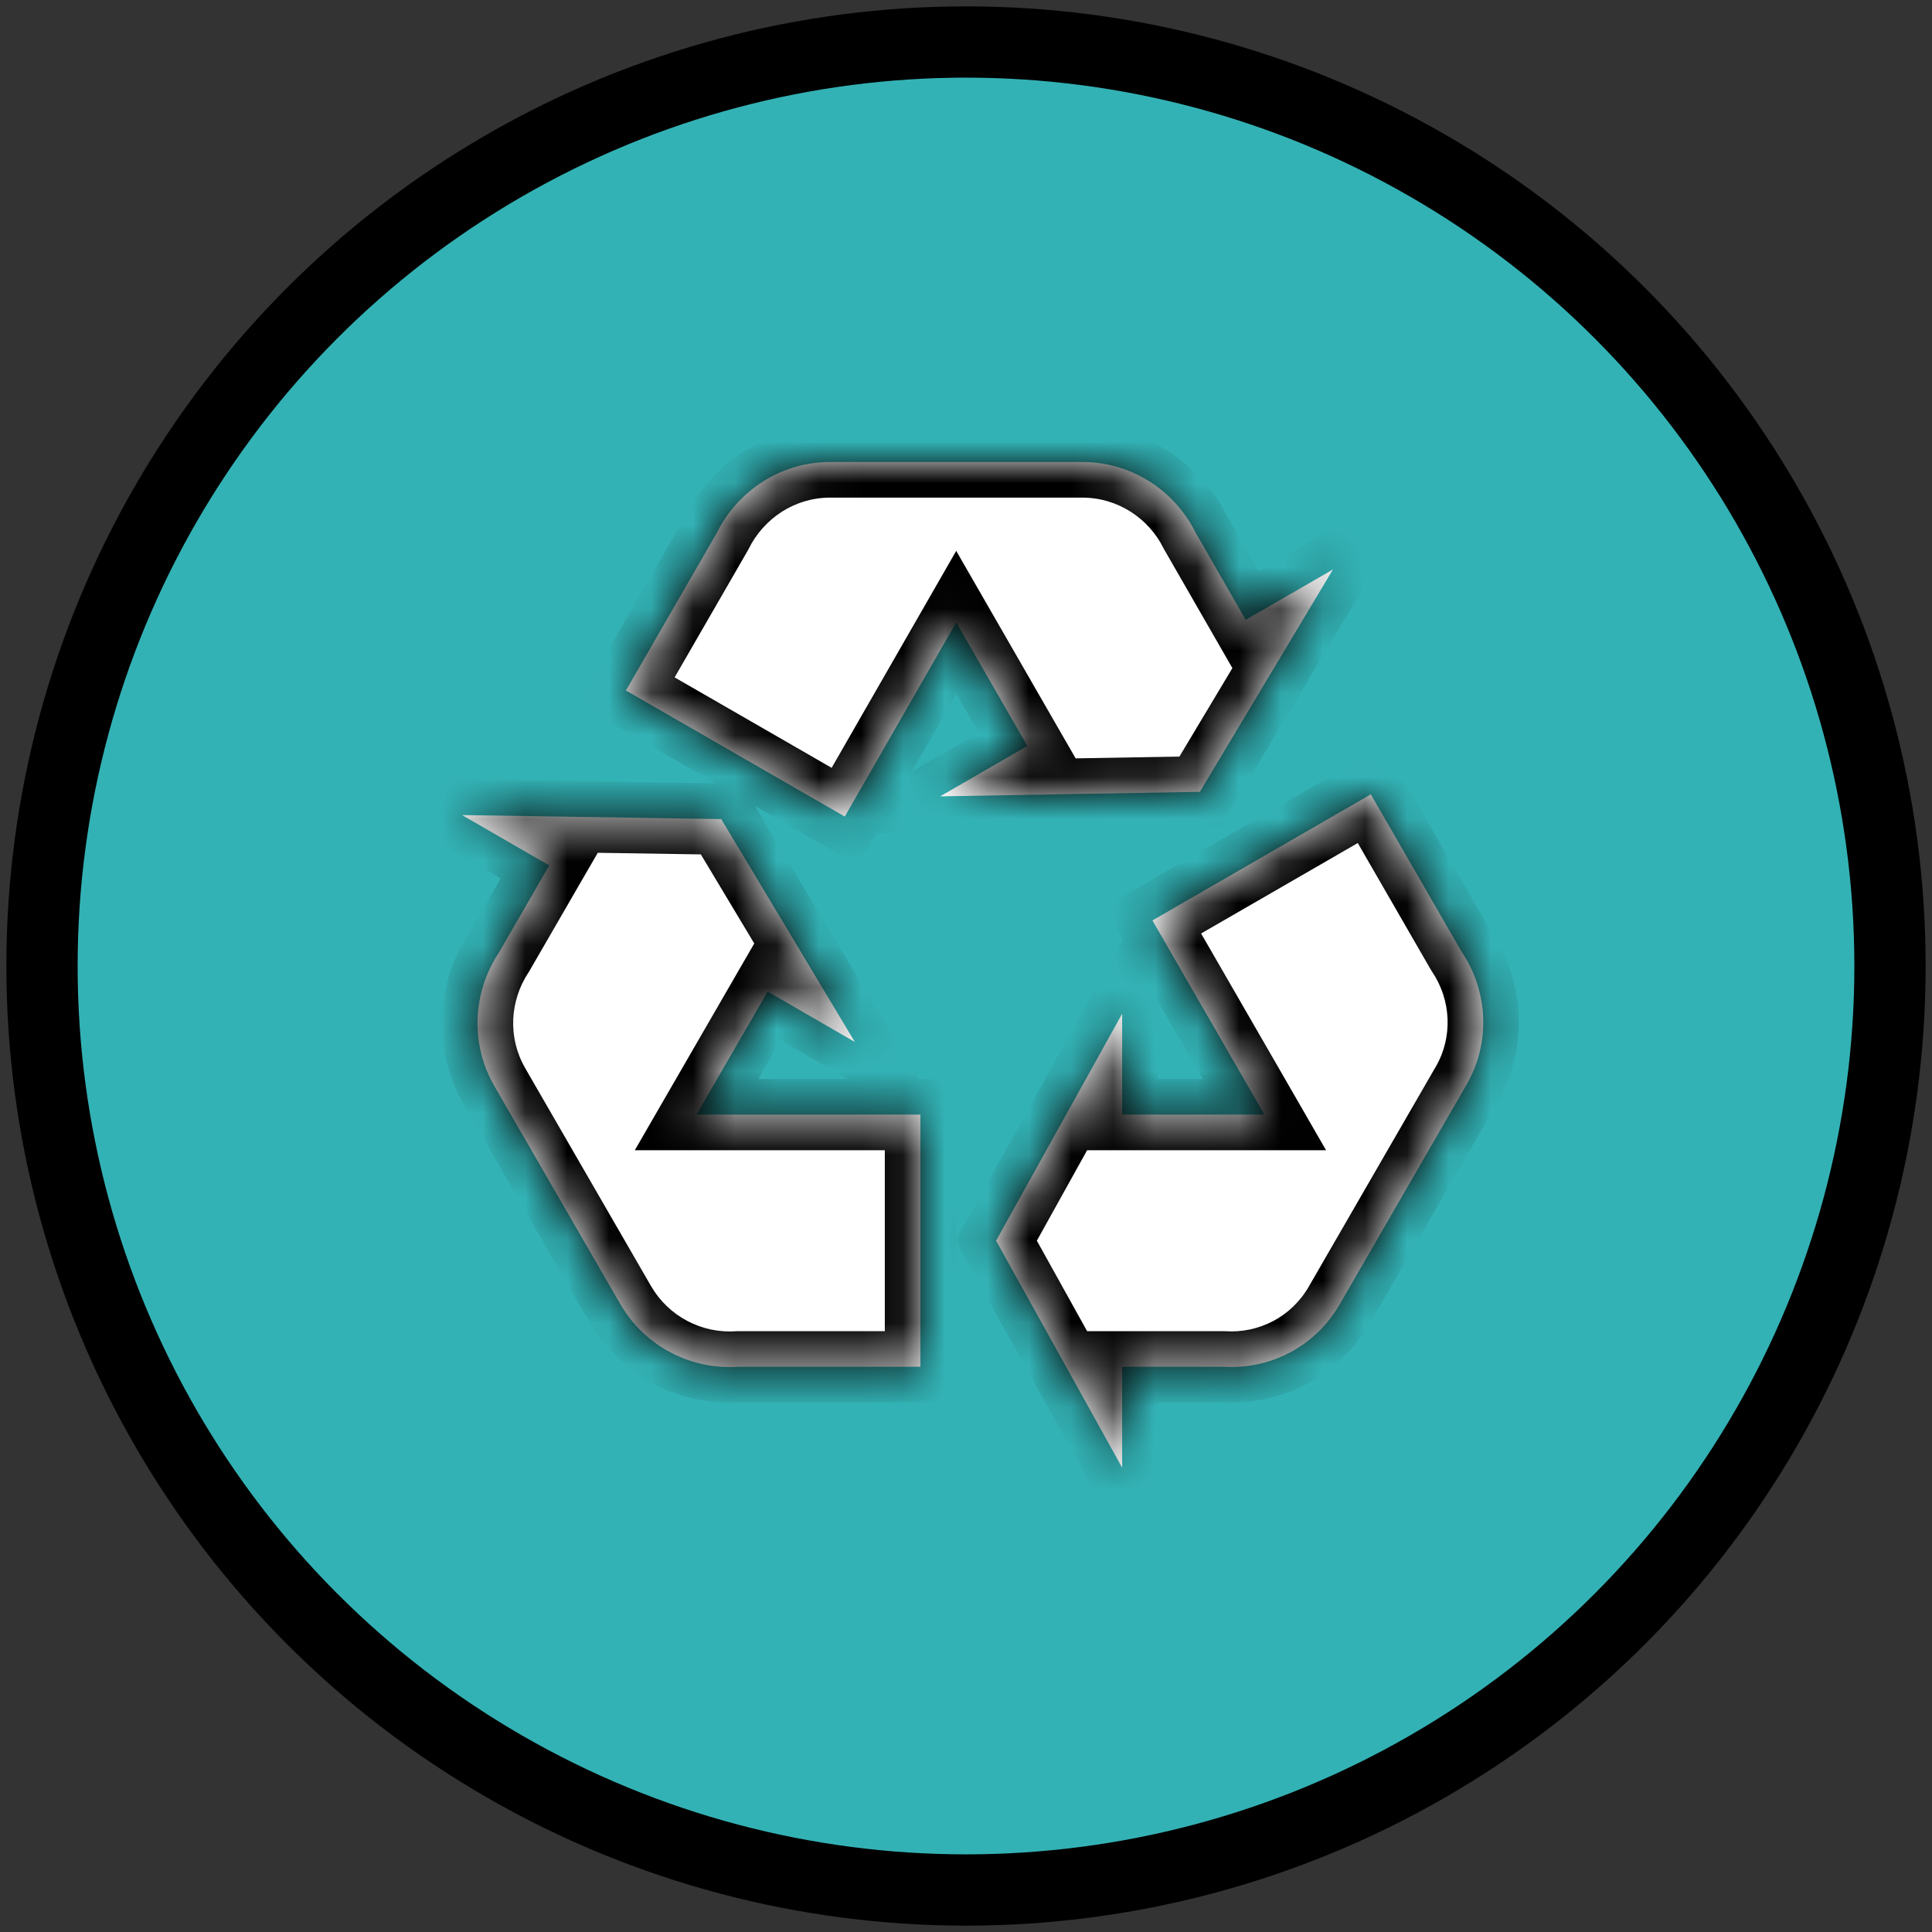
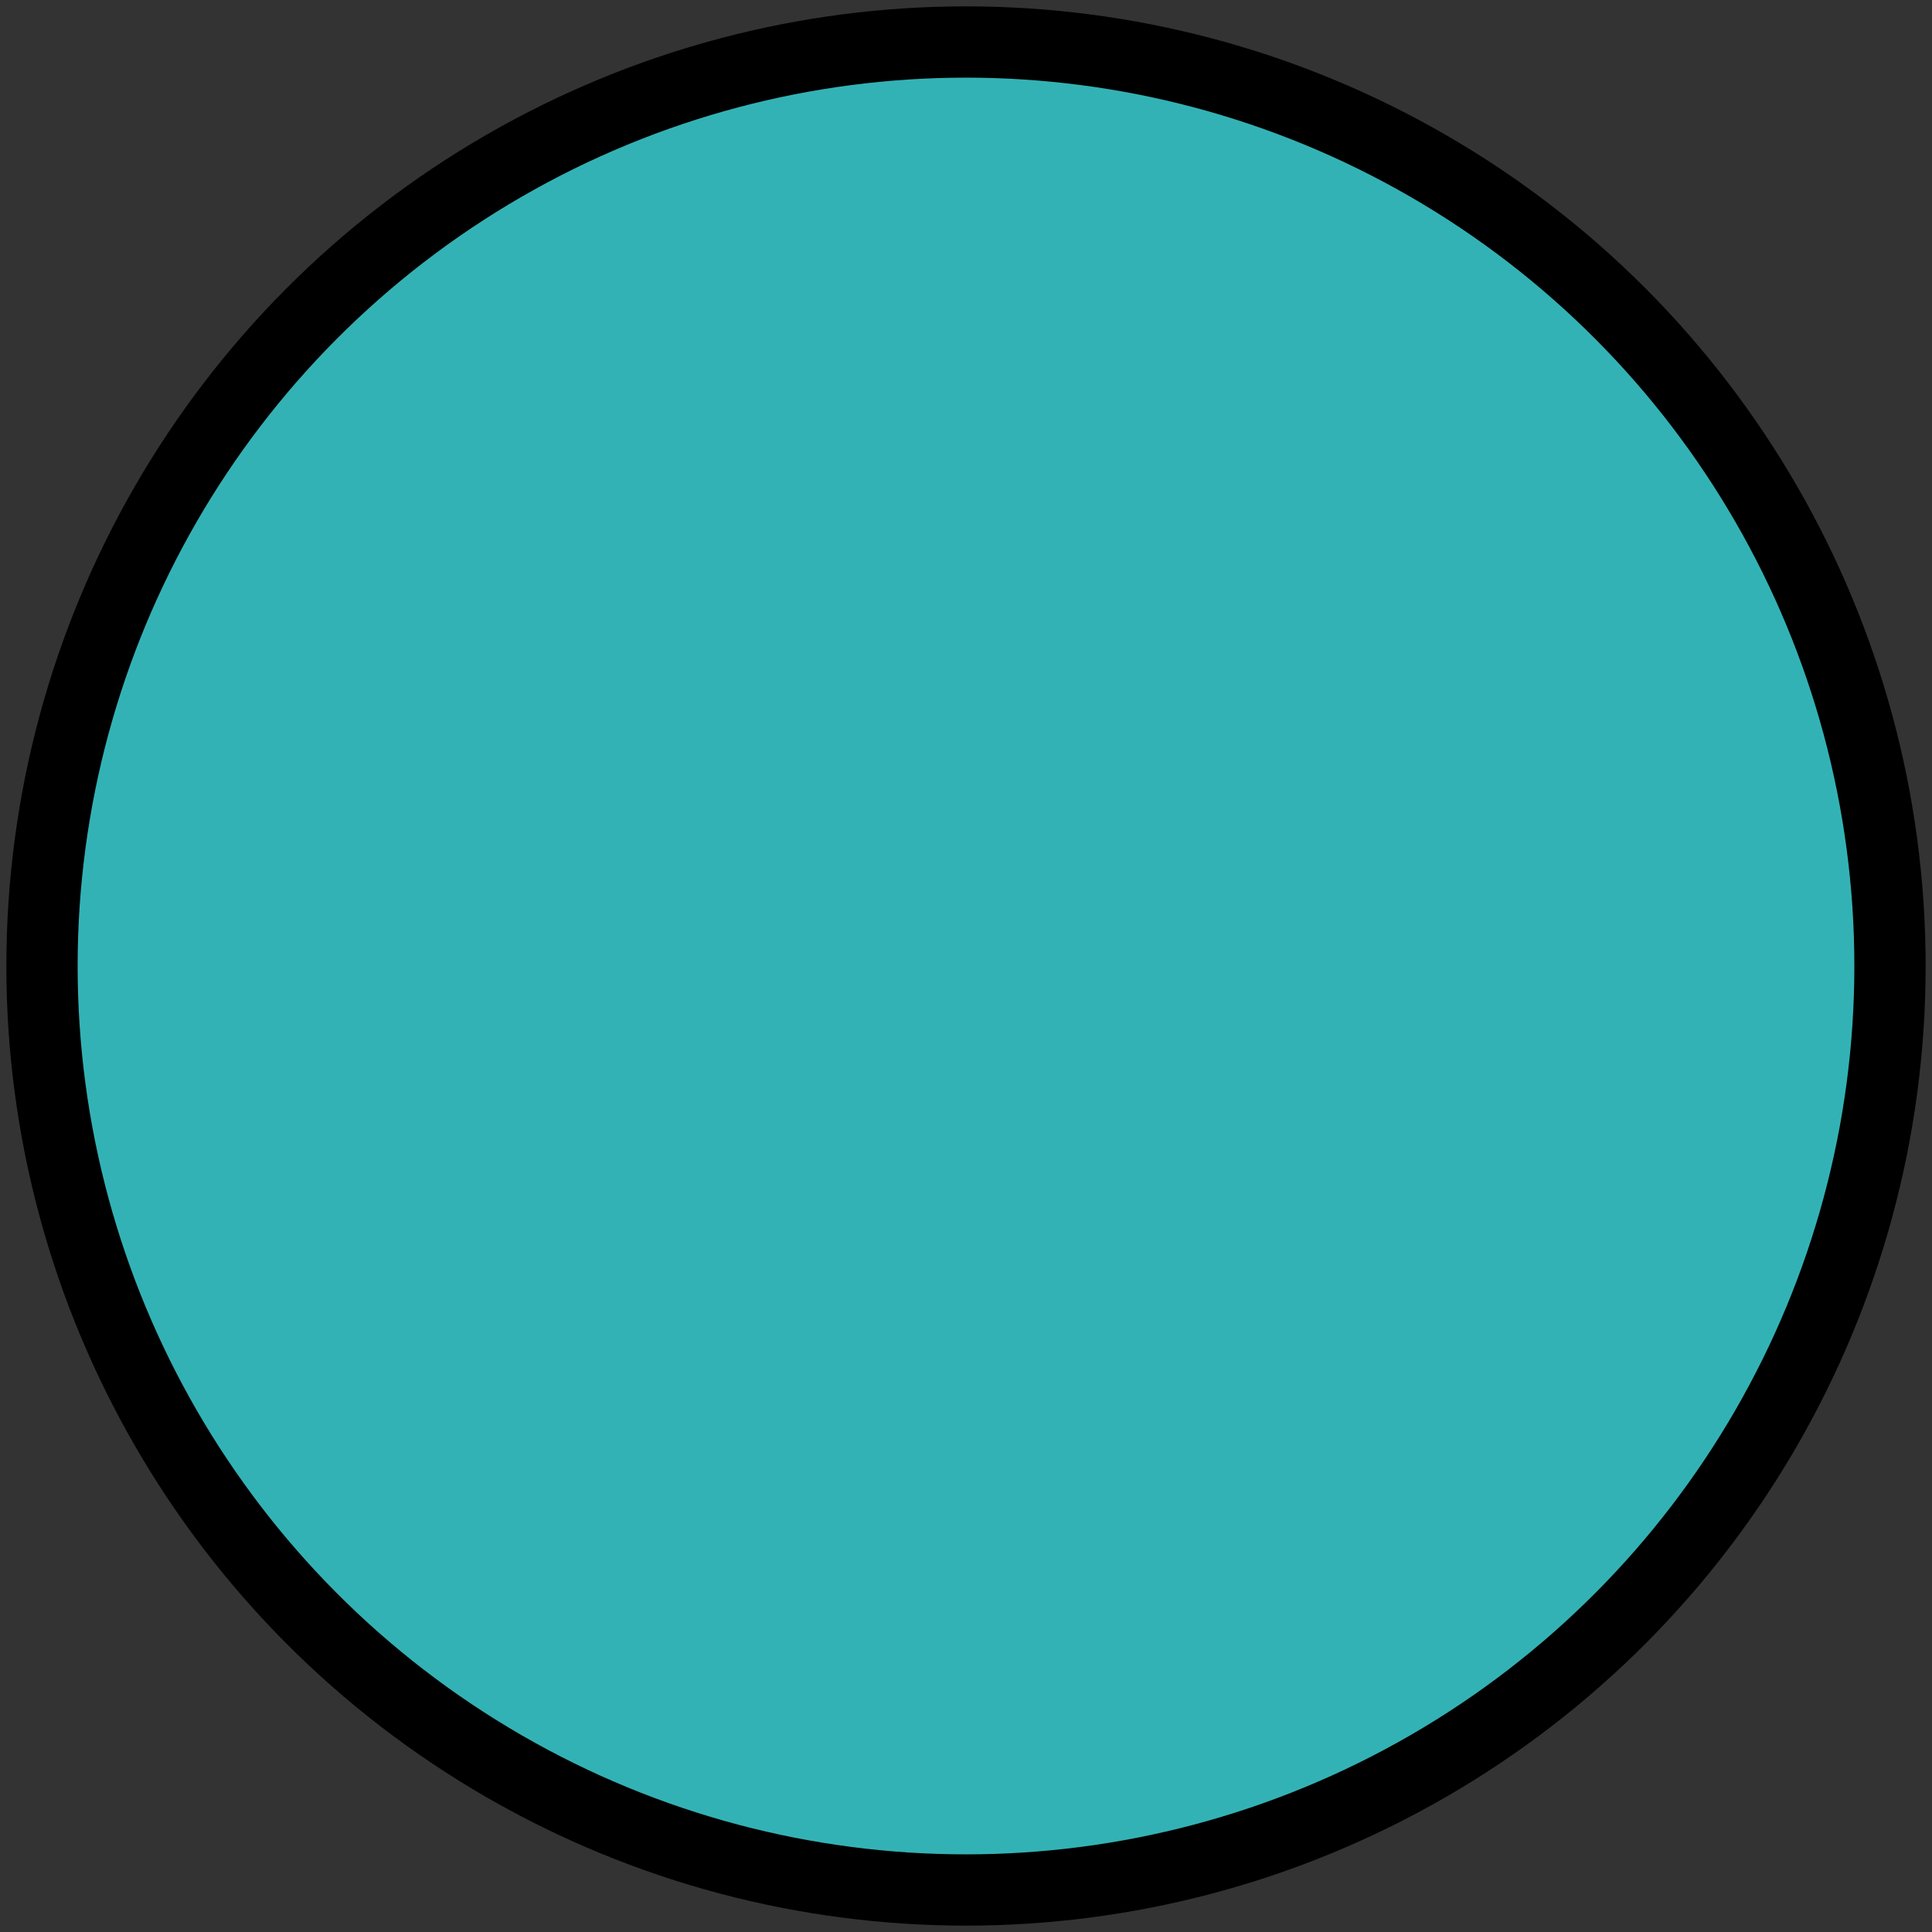
<svg xmlns="http://www.w3.org/2000/svg" width="46" height="46" viewBox="0 0 46 46" fill="none">
  <rect x="0" y="0" width="46" height="46" fill="#333333" stroke="none" />
  <circle cx="23" cy="23" r="22" fill="#33B2B5" stroke="black" stroke-width="1.697" />
  <mask id="path-2-inside-1_108_4819" fill="white">
-     <path d="M34.908 25.842L31.906 31.041C31.318 32.074 30.225 32.614 29.12 32.542H26.718V34.944L23.716 29.54L26.718 24.137V26.538H30.105L27.439 21.915L32.639 18.913L34.8 22.66C35.424 23.584 35.508 24.821 34.908 25.842ZM19.766 11H25.77C26.947 11 27.967 11.684 28.46 12.669L29.66 14.758L31.738 13.558L28.568 18.853L22.384 18.961L24.461 17.761L22.768 14.819L20.114 19.442L14.903 16.44L17.064 12.693C17.556 11.697 18.577 11 19.766 11ZM14.771 31.053L11.768 25.854C11.18 24.833 11.264 23.608 11.877 22.684L13.077 20.606L11 19.406L17.172 19.502L20.354 24.809L18.277 23.608L16.584 26.538H21.915V32.542H17.592C17.03 32.583 16.467 32.465 15.968 32.202C15.469 31.939 15.054 31.541 14.771 31.053Z" />
-   </mask>
-   <path d="M34.908 25.842L31.906 31.041C31.318 32.074 30.225 32.614 29.12 32.542H26.718V34.944L23.716 29.54L26.718 24.137V26.538H30.105L27.439 21.915L32.639 18.913L34.8 22.66C35.424 23.584 35.508 24.821 34.908 25.842ZM19.766 11H25.77C26.947 11 27.967 11.684 28.46 12.669L29.66 14.758L31.738 13.558L28.568 18.853L22.384 18.961L24.461 17.761L22.768 14.819L20.114 19.442L14.903 16.44L17.064 12.693C17.556 11.697 18.577 11 19.766 11ZM14.771 31.053L11.768 25.854C11.18 24.833 11.264 23.608 11.877 22.684L13.077 20.606L11 19.406L17.172 19.502L20.354 24.809L18.277 23.608L16.584 26.538H21.915V32.542H17.592C17.03 32.583 16.467 32.465 15.968 32.202C15.469 31.939 15.054 31.541 14.771 31.053Z" fill="white" />
-   <path d="M34.908 25.842L34.177 25.412L34.173 25.418L34.908 25.842ZM31.906 31.041L31.171 30.617L31.169 30.621L31.906 31.041ZM29.12 32.542L29.175 31.696L29.148 31.694H29.12V32.542ZM26.718 32.542V31.694H25.87V32.542H26.718ZM26.718 34.944L25.977 35.356L27.567 38.218V34.944H26.718ZM23.716 29.54L22.975 29.128L22.746 29.54L22.975 29.953L23.716 29.54ZM26.718 24.137H27.567V20.862L25.977 23.725L26.718 24.137ZM26.718 26.538H25.87V27.387H26.718V26.538ZM30.105 26.538V27.387H31.573L30.84 26.114L30.105 26.538ZM27.439 21.915L27.015 21.18L26.28 21.605L26.704 22.339L27.439 21.915ZM32.639 18.913L33.373 18.489L32.949 17.754L32.214 18.178L32.639 18.913ZM34.8 22.66L34.065 23.084L34.08 23.11L34.097 23.135L34.8 22.66ZM28.46 12.669L27.701 13.049L27.712 13.071L27.724 13.092L28.46 12.669ZM29.66 14.758L28.925 15.181L29.349 15.919L30.085 15.493L29.66 14.758ZM31.738 13.558L32.466 13.993L34.147 11.185L31.313 12.823L31.738 13.558ZM28.568 18.853L28.583 19.702L29.054 19.693L29.296 19.289L28.568 18.853ZM22.384 18.961L21.959 18.227L19.121 19.867L22.398 19.81L22.384 18.961ZM24.461 17.761L24.886 18.495L25.619 18.071L25.196 17.337L24.461 17.761ZM22.768 14.819L23.503 14.395L22.767 13.116L22.032 14.396L22.768 14.819ZM20.114 19.442L19.691 20.177L20.427 20.601L20.85 19.864L20.114 19.442ZM14.903 16.44L14.168 16.016L13.743 16.751L14.479 17.175L14.903 16.44ZM17.064 12.693L17.799 13.117L17.813 13.093L17.825 13.069L17.064 12.693ZM11.768 25.854L11.033 26.278L11.034 26.278L11.768 25.854ZM11.877 22.684L12.584 23.152L12.598 23.131L12.611 23.108L11.877 22.684ZM13.077 20.606L13.812 21.031L14.237 20.297L13.502 19.872L13.077 20.606ZM11 19.406L11.013 18.557L7.749 18.506L10.575 20.14L11 19.406ZM17.172 19.502L17.9 19.065L17.657 18.661L17.185 18.653L17.172 19.502ZM20.354 24.809L19.93 25.544L22.767 27.184L21.082 24.373L20.354 24.809ZM18.277 23.608L18.701 22.874L17.967 22.449L17.542 23.184L18.277 23.608ZM16.584 26.538L15.849 26.114L15.114 27.387H16.584V26.538ZM21.915 26.538H22.764V25.69H21.915V26.538ZM21.915 32.542V33.391H22.764V32.542H21.915ZM17.592 32.542V31.694H17.562L17.531 31.696L17.592 32.542ZM34.173 25.418L31.171 30.617L32.641 31.466L35.643 26.266L34.173 25.418ZM31.169 30.621C30.747 31.361 29.969 31.747 29.175 31.696L29.065 33.389C30.481 33.481 31.888 32.787 32.643 31.461L31.169 30.621ZM29.12 31.694H26.718V33.391H29.12V31.694ZM25.87 32.542V34.944H27.567V32.542H25.87ZM27.46 34.532L24.458 29.128L22.975 29.953L25.977 35.356L27.46 34.532ZM24.458 29.953L27.46 24.549L25.977 23.725L22.975 29.128L24.458 29.953ZM25.87 24.137V26.538H27.567V24.137H25.87ZM26.718 27.387H30.105V25.69H26.718V27.387ZM30.84 26.114L28.174 21.491L26.704 22.339L29.37 26.962L30.84 26.114ZM27.863 22.65L33.063 19.648L32.214 18.178L27.015 21.18L27.863 22.65ZM31.904 19.337L34.065 23.084L35.535 22.236L33.373 18.489L31.904 19.337ZM34.097 23.135C34.547 23.802 34.603 24.687 34.177 25.412L35.639 26.272C36.414 24.956 36.301 23.367 35.503 22.185L34.097 23.135ZM19.766 11.848H25.77V10.152H19.766V11.848ZM25.77 11.848C26.61 11.848 27.345 12.337 27.701 13.049L29.219 12.29C28.59 11.032 27.283 10.152 25.77 10.152V11.848ZM27.724 13.092L28.925 15.181L30.396 14.336L29.195 12.246L27.724 13.092ZM30.085 15.493L32.163 14.292L31.313 12.823L29.236 14.024L30.085 15.493ZM31.01 13.122L27.84 18.417L29.296 19.289L32.466 13.993L31.01 13.122ZM28.553 18.005L22.369 18.113L22.398 19.81L28.583 19.702L28.553 18.005ZM22.808 19.696L24.886 18.495L24.036 17.026L21.959 18.227L22.808 19.696ZM25.196 17.337L23.503 14.395L22.032 15.242L23.726 18.184L25.196 17.337ZM22.032 14.396L19.378 19.019L20.85 19.864L23.504 15.241L22.032 14.396ZM20.538 18.706L15.326 15.704L14.479 17.175L19.691 20.177L20.538 18.706ZM15.638 16.864L17.799 13.117L16.329 12.269L14.168 16.016L15.638 16.864ZM17.825 13.069C18.183 12.344 18.919 11.848 19.766 11.848V10.152C18.235 10.152 16.93 11.049 16.303 12.317L17.825 13.069ZM15.505 30.629L12.503 25.43L11.034 26.278L14.036 31.478L15.505 30.629ZM12.504 25.43C12.084 24.703 12.14 23.823 12.584 23.152L11.169 22.215C10.389 23.394 10.276 24.964 11.033 26.278L12.504 25.43ZM12.611 23.108L13.812 21.031L12.343 20.182L11.142 22.259L12.611 23.108ZM13.502 19.872L11.425 18.671L10.575 20.14L12.653 21.341L13.502 19.872ZM10.987 20.254L17.159 20.35L17.185 18.653L11.013 18.557L10.987 20.254ZM16.444 19.938L19.627 25.245L21.082 24.373L17.9 19.065L16.444 19.938ZM20.779 24.075L18.701 22.874L17.852 24.343L19.93 25.544L20.779 24.075ZM17.542 23.184L15.849 26.114L17.318 26.963L19.012 24.033L17.542 23.184ZM16.584 27.387H21.915V25.69H16.584V27.387ZM21.067 26.538V32.542H22.764V26.538H21.067ZM21.915 31.694H17.592V33.391H21.915V31.694ZM17.531 31.696C17.127 31.725 16.723 31.641 16.364 31.451L15.572 32.952C16.212 33.29 16.933 33.441 17.654 33.389L17.531 31.696ZM16.364 31.451C16.006 31.262 15.708 30.977 15.504 30.626L14.037 31.48C14.401 32.105 14.933 32.615 15.572 32.952L16.364 31.451Z" fill="black" mask="url(#path-2-inside-1_108_4819)" />
+     </mask>
</svg>